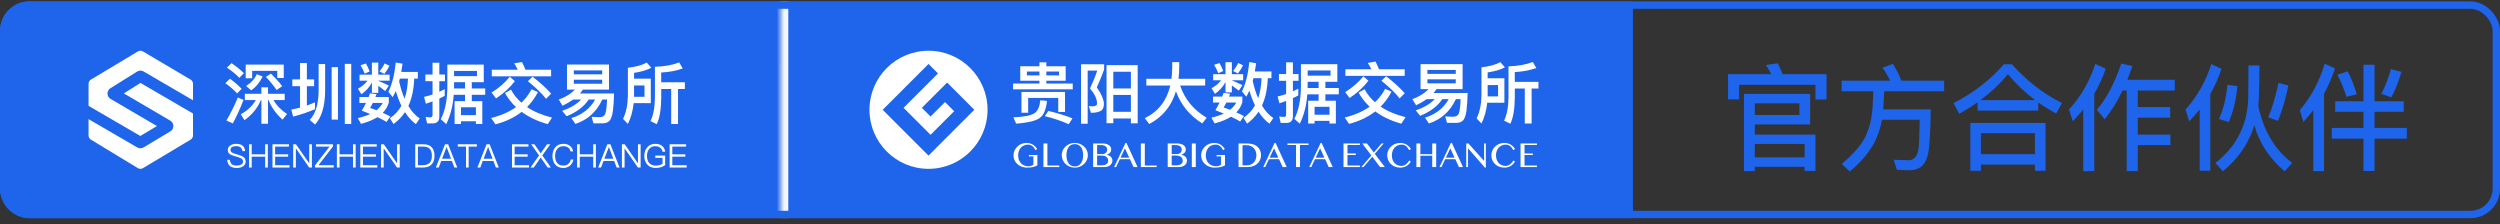
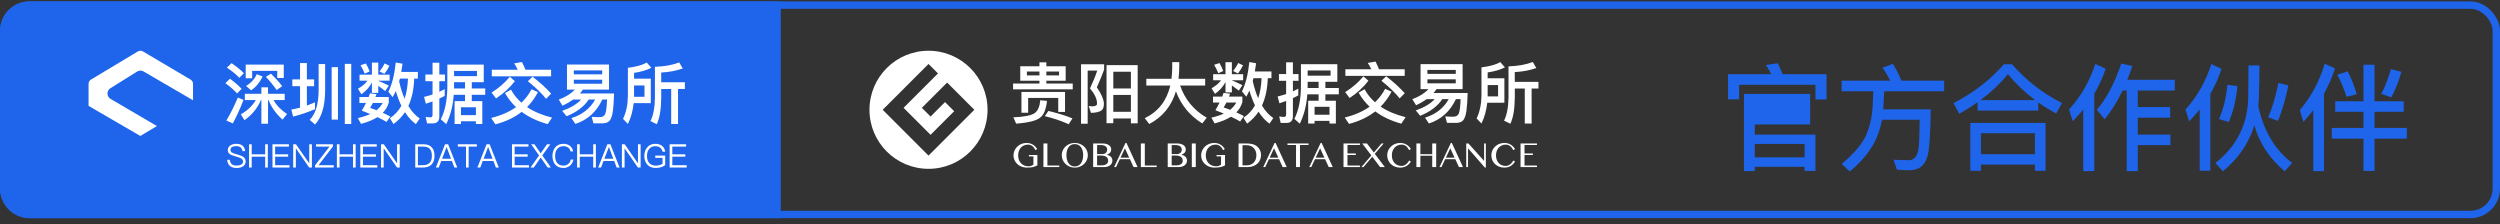
<svg xmlns="http://www.w3.org/2000/svg" width="346" height="31" viewBox="0 0 346 31" fill="none">
  <rect x="0" y="0" width="346" height="31" fill="#333333" stroke="none" />
  <g id="Frame 1096312995">
    <g id="Frame 1096313567">
      <path d="M0 4.281C0 2.024 1.829 0.195 4.086 0.195H108.055V30.195H4.086C1.829 30.195 0 28.366 0 26.11V4.281Z" fill="#1E65EB" />
      <g id="Frame" clip-path="url(#clip0_312_977)">
        <path id="Vector" d="M19.423 18.819L21.716 17.446L15.303 13.689C15.175 13.614 15.068 13.507 14.993 13.378C14.918 13.25 14.878 13.104 14.876 12.955C14.874 12.806 14.91 12.66 14.981 12.529C15.053 12.399 15.156 12.289 15.283 12.21L18.975 9.904C19.109 9.819 19.264 9.773 19.422 9.771C19.581 9.769 19.737 9.811 19.873 9.892L26.714 13.878V11.607C26.714 11.487 26.683 11.369 26.624 11.265C26.564 11.162 26.479 11.075 26.376 11.014L19.785 7.12C19.678 7.057 19.556 7.023 19.432 7.023C19.308 7.023 19.187 7.057 19.08 7.12L12.591 11.012C12.489 11.073 12.405 11.16 12.346 11.263C12.287 11.367 12.257 11.484 12.257 11.603V14.652L19.423 18.819Z" fill="white" />
-         <path id="Vector_2" d="M19.445 11.48L17.132 12.925L23.568 16.697C23.693 16.77 23.797 16.873 23.872 16.996C23.946 17.12 23.988 17.26 23.995 17.404C24.001 17.548 23.971 17.692 23.908 17.821C23.845 17.951 23.75 18.062 23.632 18.146L23.579 18.18L19.888 20.391C19.755 20.474 19.601 20.52 19.443 20.523C19.285 20.526 19.13 20.485 18.993 20.406L12.257 16.487V18.742C12.257 18.86 12.287 18.977 12.345 19.08C12.403 19.183 12.487 19.269 12.588 19.33L19.077 23.268C19.184 23.333 19.307 23.367 19.432 23.367C19.558 23.367 19.68 23.333 19.788 23.268L26.378 19.328C26.48 19.267 26.565 19.18 26.623 19.076C26.682 18.973 26.713 18.856 26.713 18.737V15.714L19.445 11.48Z" fill="white" />
      </g>
      <g id="Frame 1096313873">
        <path id="æ·±å³æ°æ®äº¤ææ" d="M35.541 10.267C35.229 10.947 34.732 11.489 34.061 11.903L34.76 12.501C35.413 12.059 35.946 11.416 36.35 10.588L35.541 10.267ZM37.508 10.193L36.8 10.634C37.426 11.306 37.922 11.912 38.281 12.464L39.053 11.931C38.694 11.434 38.179 10.855 37.508 10.193ZM32.048 8.741L31.405 9.357C32.149 9.862 32.719 10.331 33.123 10.772L33.758 10.129C33.289 9.669 32.719 9.2 32.048 8.741ZM31.827 10.892L31.193 11.517C31.892 12.023 32.425 12.491 32.811 12.933L33.445 12.298C33.004 11.829 32.471 11.361 31.827 10.892ZM32.912 13.502C32.471 14.587 31.938 15.644 31.331 16.683L32.223 17.078C32.765 16.067 33.261 14.982 33.703 13.824L32.912 13.502ZM35.403 13.852C34.944 14.642 34.254 15.295 33.335 15.819L33.831 16.637C34.87 15.902 35.633 14.973 36.111 13.852H36.175V17.124H37.095V13.852H37.168C37.554 14.845 38.198 15.745 39.108 16.554L39.724 15.782C38.878 15.212 38.253 14.569 37.867 13.852H39.402V12.979H37.095V12.087H36.175V12.979H33.886V13.852H35.403ZM39.273 8.943H34.006V10.828H34.898V9.807H38.372V10.791H39.273V8.943ZM40.459 10.993V11.931H41.526V14.9C41.13 15.001 40.726 15.093 40.321 15.166L40.56 16.141C41.636 15.865 42.647 15.516 43.594 15.111V14.155C43.226 14.321 42.849 14.468 42.472 14.606V11.931H43.474V10.993H42.472V8.732H41.526V10.993H40.459ZM45.901 9.292V16.554H46.774V9.292H45.901ZM47.721 8.842V17.161H48.613V8.842H47.721ZM44.099 8.869V12.556C44.081 14.412 43.676 15.755 42.868 16.591L43.603 17.235C44.513 16.251 44.982 14.688 45 12.556V8.869H44.099ZM55.342 10.883H56.463C56.426 11.921 56.27 12.85 55.994 13.659C55.691 12.969 55.443 12.17 55.241 11.259C55.277 11.131 55.305 11.011 55.342 10.883ZM55.553 14.642C55.158 15.35 54.625 15.92 53.963 16.361L54.459 17.17C55.084 16.72 55.617 16.168 56.05 15.525C56.482 16.205 56.987 16.757 57.557 17.18L58.09 16.398C57.484 15.985 56.96 15.405 56.518 14.67C57.006 13.622 57.272 12.363 57.327 10.883H57.833V9.954H55.535C55.599 9.596 55.654 9.219 55.709 8.814L54.772 8.649C54.597 10.34 54.257 11.692 53.751 12.703L54.349 13.447C54.496 13.19 54.643 12.905 54.781 12.602C55.002 13.355 55.259 14.036 55.553 14.642ZM51.205 12.914C51.15 13.08 51.086 13.245 51.021 13.429H49.743V14.247H50.654C50.488 14.587 50.295 14.946 50.075 15.313C50.479 15.47 50.874 15.626 51.242 15.782C50.755 16.003 50.185 16.196 49.523 16.343L49.964 17.143C50.874 16.904 51.628 16.6 52.235 16.214C52.731 16.444 53.154 16.665 53.503 16.876L54.018 16.122C53.678 15.938 53.329 15.773 52.97 15.617C53.375 15.212 53.65 14.734 53.807 14.201V13.429H51.959C52.005 13.3 52.051 13.162 52.106 13.024L51.205 12.914ZM52.106 15.258C51.812 15.139 51.518 15.028 51.224 14.937C51.352 14.716 51.481 14.486 51.6 14.247H52.961C52.768 14.624 52.483 14.964 52.106 15.258ZM50.644 8.787L49.9 9.026C50.102 9.366 50.295 9.752 50.479 10.193L51.159 9.89C51.012 9.495 50.837 9.127 50.644 8.787ZM53.227 8.778C53.062 9.145 52.823 9.513 52.529 9.89L53.2 10.23C53.485 9.862 53.715 9.485 53.898 9.099L53.227 8.778ZM49.762 10.331V11.168H50.856C50.58 11.572 50.139 11.94 49.541 12.28L50.019 13.052C50.681 12.574 51.159 12.032 51.472 11.407V12.85H52.354V11.885C52.612 12.059 52.933 12.298 53.319 12.602L53.816 11.848C53.319 11.6 52.832 11.379 52.354 11.186V11.168H53.917V10.331H52.354V8.667H51.472V10.331H49.762ZM59.892 17.078C60.499 17.078 60.802 16.757 60.802 16.131V13.64C61.041 13.521 61.289 13.401 61.547 13.273V12.335C61.308 12.464 61.059 12.583 60.802 12.703V11.241H61.583V10.313H60.802V8.686H59.864V10.313H58.872V11.241H59.864V13.08C59.478 13.208 59.083 13.319 58.688 13.411L58.936 14.357C59.248 14.256 59.552 14.146 59.864 14.036V15.893C59.864 16.122 59.763 16.242 59.57 16.242C59.359 16.242 59.138 16.214 58.908 16.177L59.111 17.078H59.892ZM62.797 13.116H64.36V13.999H62.916V17.161H63.799V16.784H65.867V17.161H66.75V13.999H65.297V13.116H67.154V12.243H65.297V11.379H66.952V8.943H61.914V11.995C61.905 13.833 61.602 15.341 61.004 16.508L61.758 17.18C62.337 16.003 62.687 14.652 62.797 13.116ZM64.36 11.379V12.243H62.834C62.834 12.16 62.843 12.078 62.843 11.995V11.379H64.36ZM63.799 15.938V14.845H65.867V15.938H63.799ZM66.014 9.816V10.533H62.843V9.816H66.014ZM68.064 9.651V10.561H76.273V9.651H72.725C72.568 9.265 72.403 8.906 72.237 8.585L71.162 8.768C71.346 9.044 71.511 9.338 71.658 9.651H68.064ZM73.708 10.616L73.056 11.241C74.14 12.114 74.986 12.923 75.574 13.677L76.282 12.96C75.584 12.179 74.719 11.397 73.708 10.616ZM73.57 12.353C73.203 13.052 72.734 13.668 72.164 14.21C71.567 13.686 71.088 13.089 70.721 12.409L69.893 12.877C70.298 13.604 70.813 14.256 71.419 14.826C70.482 15.488 69.333 15.994 67.972 16.325L68.57 17.207C69.985 16.839 71.19 16.269 72.201 15.479C73.184 16.214 74.388 16.784 75.804 17.18L76.402 16.279C75.041 15.938 73.883 15.451 72.945 14.817C73.534 14.229 74.039 13.539 74.453 12.749L73.57 12.353ZM70.555 10.625C69.875 11.462 69.029 12.188 68.037 12.813L68.652 13.622C69.682 12.942 70.555 12.151 71.254 11.232L70.555 10.625ZM79.555 12.399C79.058 12.951 78.314 13.42 77.33 13.787L77.854 14.633C78.397 14.376 78.884 14.091 79.325 13.778H80.428C79.858 14.403 78.985 14.927 77.808 15.341L78.415 16.086C79.812 15.525 80.832 14.753 81.476 13.778H82.368C81.669 15.028 80.575 15.883 79.086 16.343L79.628 17.152C81.32 16.6 82.57 15.47 83.36 13.778H84.013C83.976 14.789 83.894 15.451 83.765 15.764C83.636 16.058 83.379 16.214 82.984 16.214C82.634 16.214 82.266 16.196 81.89 16.168L82.129 17.069H83.443C83.884 17.051 84.197 16.922 84.39 16.683C84.583 16.435 84.73 16.003 84.822 15.387C84.905 14.762 84.96 13.944 84.987 12.933H80.263C80.41 12.767 80.547 12.583 80.676 12.399H84.289V8.934H78.47V12.399H79.555ZM83.342 11.591H79.417V11.039H83.342V11.591ZM79.417 10.285V9.743H83.342V10.285H79.417ZM90.071 14.275V10.892H87.754V10.083C88.692 9.954 89.492 9.715 90.144 9.384L89.51 8.658C88.922 8.998 88.058 9.237 86.9 9.384V13.3C86.881 14.514 86.651 15.571 86.228 16.453L86.9 17.152C87.313 16.325 87.58 15.369 87.699 14.275H90.071ZM87.754 11.829H89.198V13.401H87.754V11.829ZM91.514 12.317H92.893V17.161H93.84V12.317H94.787V11.388H91.514L91.505 10.037C92.608 9.982 93.601 9.789 94.493 9.476L94.005 8.64C93.086 8.998 91.965 9.2 90.641 9.246V13.539C90.622 14.918 90.411 15.985 90.025 16.757L90.898 17.189C91.293 16.37 91.496 15.157 91.514 13.539V12.317Z" fill="white" />
        <path id="SHENZHEN DATA EXCHANGE" d="M32.703 19.905C32.37 19.905 32.095 19.977 31.883 20.121C31.645 20.274 31.527 20.495 31.527 20.774C31.527 21.044 31.649 21.252 31.897 21.396C32 21.45 32.248 21.54 32.636 21.657C32.996 21.76 33.225 21.837 33.316 21.891C33.527 22.004 33.635 22.161 33.635 22.364C33.635 22.535 33.554 22.67 33.392 22.769C33.23 22.868 33.014 22.918 32.753 22.918C32.464 22.918 32.248 22.855 32.099 22.738C31.937 22.607 31.838 22.4 31.807 22.121H31.442C31.469 22.517 31.609 22.81 31.861 23.003C32.077 23.166 32.374 23.247 32.753 23.247C33.135 23.247 33.437 23.166 33.662 23.008C33.888 22.846 34 22.621 34 22.341C34 22.049 33.865 21.823 33.599 21.661C33.464 21.58 33.185 21.477 32.762 21.351C32.451 21.261 32.253 21.193 32.172 21.148C31.987 21.049 31.897 20.918 31.897 20.756C31.897 20.571 31.973 20.436 32.127 20.346C32.262 20.265 32.446 20.229 32.685 20.229C32.946 20.229 33.149 20.283 33.293 20.4C33.433 20.513 33.523 20.684 33.563 20.918H33.928C33.897 20.58 33.775 20.324 33.559 20.152C33.352 19.986 33.063 19.905 32.703 19.905ZM34.468 19.968V23.184H34.837V21.684H36.697V23.184H37.066V19.968H36.697V21.364H34.837V19.968H34.468ZM37.709 19.968V23.184H40.065V22.864H38.079V21.684H39.88V21.364H38.079V20.288H39.988V19.968H37.709ZM40.577 19.968V23.184H40.946V20.54H40.96L42.788 23.184H43.167V19.968H42.797V22.585H42.784L40.964 19.968H40.577ZM43.737 19.968V20.288H45.607L43.602 22.882V23.184H46.188V22.864H44.08L46.08 20.274V19.968H43.737ZM46.624 19.968V23.184H46.994V21.684H48.854V23.184H49.223V19.968H48.854V21.364H46.994V19.968H46.624ZM49.866 19.968V23.184H52.221V22.864H50.235V21.684H52.037V21.364H50.235V20.288H52.145V19.968H49.866ZM52.734 19.968V23.184H53.103V20.54H53.117L54.945 23.184H55.323V19.968H54.954V22.585H54.941L53.121 19.968H52.734ZM57.471 19.968V23.184H58.587C59.092 23.184 59.479 23.035 59.749 22.742C60.006 22.463 60.137 22.071 60.137 21.576C60.137 21.071 60.015 20.68 59.776 20.409C59.515 20.112 59.133 19.968 58.623 19.968H57.471ZM57.84 20.288H58.565C58.988 20.288 59.295 20.396 59.493 20.616C59.677 20.824 59.772 21.143 59.772 21.576C59.772 21.995 59.668 22.314 59.47 22.53C59.259 22.751 58.943 22.864 58.525 22.864H57.84V20.288ZM61.592 19.968L60.326 23.184H60.723L61.065 22.283H62.542L62.884 23.184H63.285L62.02 19.968H61.592ZM61.182 21.972L61.799 20.364H61.817L62.425 21.972H61.182ZM63.363 19.968V20.288H64.498V23.184H64.863V20.288H65.998V19.968H63.363ZM67.34 19.968L66.075 23.184H66.471L66.813 22.283H68.291L68.633 23.184H69.034L67.768 19.968H67.34ZM66.93 21.972L67.547 20.364H67.566L68.174 21.972H66.93ZM70.859 19.968V23.184H73.214V22.864H71.228V21.684H73.03V21.364H71.228V20.288H73.138V19.968H70.859ZM73.51 19.968L74.609 21.513L73.425 23.184H73.88L74.834 21.805L75.794 23.184H76.249L75.055 21.513L76.163 19.968H75.708L74.834 21.22L73.965 19.968H73.51ZM77.981 19.905C77.486 19.905 77.099 20.072 76.828 20.414C76.581 20.72 76.459 21.112 76.459 21.589C76.459 22.067 76.576 22.454 76.819 22.751C77.085 23.08 77.468 23.247 77.968 23.247C78.31 23.247 78.607 23.148 78.855 22.954C79.121 22.747 79.287 22.454 79.359 22.08H79.004C78.941 22.359 78.81 22.571 78.621 22.715C78.441 22.85 78.225 22.918 77.968 22.918C77.59 22.918 77.306 22.792 77.108 22.544C76.918 22.31 76.828 21.99 76.828 21.589C76.828 21.188 76.923 20.869 77.112 20.625C77.315 20.364 77.603 20.234 77.977 20.234C78.229 20.234 78.441 20.292 78.616 20.414C78.796 20.54 78.914 20.72 78.959 20.954H79.314C79.269 20.634 79.125 20.378 78.882 20.189C78.639 19.999 78.337 19.905 77.981 19.905ZM79.871 19.968V23.184H80.24V21.684H82.1V23.184H82.469V19.968H82.1V21.364H80.24V19.968H79.871ZM84.054 19.968L82.788 23.184H83.184L83.527 22.283H85.004L85.346 23.184H85.747L84.481 19.968H84.054ZM83.644 21.972L84.261 20.364H84.279L84.887 21.972H83.644ZM86.072 19.968V23.184H86.442V20.54H86.455L88.284 23.184H88.662V19.968H88.293V22.585H88.279L86.46 19.968H86.072ZM90.683 19.905C90.21 19.905 89.836 20.072 89.562 20.409C89.3 20.72 89.174 21.112 89.174 21.589C89.174 22.067 89.305 22.459 89.566 22.76C89.845 23.084 90.242 23.247 90.751 23.247C91.016 23.247 91.264 23.211 91.498 23.139C91.719 23.067 91.908 22.972 92.061 22.846V21.531H90.688V21.851H91.696V22.67C91.584 22.742 91.449 22.805 91.291 22.85C91.129 22.895 90.962 22.922 90.787 22.922C90.368 22.922 90.053 22.796 89.841 22.549C89.643 22.314 89.544 21.995 89.544 21.589C89.544 21.175 89.643 20.846 89.85 20.603C90.057 20.355 90.332 20.234 90.683 20.234C90.967 20.234 91.197 20.301 91.372 20.441C91.539 20.571 91.647 20.756 91.696 20.999H92.066C92.007 20.648 91.868 20.382 91.642 20.198C91.404 19.999 91.084 19.905 90.683 19.905ZM92.678 19.968V23.184H95.034V22.864H93.048V21.684H94.849V21.364H93.048V20.288H94.957V19.968H92.678Z" fill="white" />
      </g>
    </g>
-     <line id="Line 54" x1="108.589" y1="8.875" x2="108.589" y2="22.153" stroke="white" stroke-width="1.021" />
    <g id="Frame 1096313569">
      <mask id="path-8-inside-1_312_977" fill="white">
-         <path d="M108.078 0.195H225.998V30.195H108.078V0.195Z" />
-       </mask>
-       <path d="M108.078 0.195H225.998V30.195H108.078V0.195Z" fill="#1E65EB" />
+         </mask>
      <g id="Group 277">
        <g id="Frame 1096313875">
          <g id="Frame_2" clip-path="url(#clip1_312_977)">
            <path id="Vector_3" d="M128.506 7.023C123.993 7.023 120.335 10.682 120.335 15.194C120.335 19.707 123.993 23.366 128.506 23.366C133.019 23.366 136.677 19.707 136.677 15.194C136.677 10.682 133.019 7.023 128.506 7.023ZM128.506 21.537L122.164 15.194L128.506 8.852L129.816 10.163L125.056 14.923L128.79 18.658L132.055 15.392L130.791 14.129L128.79 16.13L127.584 14.923L131.08 11.428L134.848 15.194L128.506 21.537Z" fill="white" />
          </g>
          <g id="Frame 1096313874">
            <path id="è´µé³å¤§æ°æ®äº¤ææ" d="M140.21 11.557V12.366H148.465V11.557H144.815V11.171H147.49V9.167H144.815V8.625H143.859V9.167H141.203V11.171H143.859V11.557H140.21ZM146.571 10.436H144.815V9.903H146.571V10.436ZM143.859 10.436H142.122V9.903H143.859V10.436ZM147.399 12.725H141.368V15.602H142.297V13.552H146.461V15.492H147.399V12.725ZM143.97 13.874C143.905 14.71 143.657 15.299 143.234 15.63C142.756 15.979 141.754 16.181 140.247 16.236L140.633 17.11C142.453 16.972 143.584 16.669 144.043 16.2C144.485 15.841 144.779 15.097 144.907 13.966L143.97 13.874ZM145.091 15.354L144.604 16.08C145.744 16.347 146.847 16.715 147.913 17.192L148.428 16.384C147.426 15.979 146.314 15.639 145.091 15.354ZM149.614 8.892V17.128H150.533V9.774H151.857C151.618 10.509 151.278 11.328 150.855 12.238C151.498 13.001 151.829 13.69 151.829 14.306C151.829 14.453 151.783 14.554 151.71 14.609C151.618 14.665 151.443 14.701 151.186 14.72C151.057 14.72 150.892 14.701 150.68 14.665L150.993 15.621C151.701 15.611 152.206 15.483 152.5 15.244C152.684 15.06 152.785 14.747 152.785 14.306C152.73 13.681 152.399 12.946 151.802 12.091C152.188 11.227 152.528 10.408 152.813 9.627V8.892H149.614ZM157.455 9.011H153.144V17.055H154.081V16.393H156.517V17.073H157.455V9.011ZM154.081 15.473V13.139H156.517V15.473H154.081ZM154.081 12.247V9.93H156.517V12.247H154.081ZM158.65 10.905V11.842H161.969C161.472 13.947 160.296 15.455 158.439 16.356L159.055 17.165C160.893 16.2 162.125 14.692 162.75 12.642C163.449 14.536 164.671 16.016 166.399 17.082L167.006 16.292C165.214 15.244 163.991 13.764 163.329 11.842H166.795V10.905H163.108C163.173 10.372 163.21 9.802 163.21 9.204V8.598H162.235V9.425C162.226 9.94 162.189 10.427 162.134 10.905H158.65ZM173.478 10.822H174.599C174.562 11.861 174.406 12.789 174.13 13.598C173.827 12.909 173.579 12.109 173.376 11.199C173.413 11.07 173.441 10.951 173.478 10.822ZM173.689 14.582C173.294 15.29 172.761 15.86 172.099 16.301L172.595 17.11C173.22 16.659 173.753 16.108 174.185 15.464C174.617 16.145 175.123 16.696 175.693 17.119L176.226 16.338C175.619 15.924 175.095 15.345 174.654 14.609C175.141 13.561 175.408 12.302 175.463 10.822H175.969V9.894H173.671C173.735 9.535 173.79 9.158 173.845 8.754L172.908 8.588C172.733 10.28 172.393 11.631 171.887 12.642L172.485 13.387C172.632 13.129 172.779 12.844 172.917 12.541C173.137 13.295 173.395 13.975 173.689 14.582ZM169.341 12.854C169.286 13.019 169.221 13.185 169.157 13.368H167.879V14.187H168.789C168.624 14.527 168.431 14.885 168.21 15.253C168.615 15.409 169.01 15.565 169.378 15.722C168.891 15.942 168.321 16.135 167.659 16.282L168.1 17.082C169.01 16.843 169.764 16.54 170.371 16.154C170.867 16.384 171.29 16.604 171.639 16.816L172.154 16.062C171.814 15.878 171.464 15.713 171.106 15.556C171.51 15.152 171.786 14.674 171.942 14.141V13.368H170.095C170.141 13.24 170.187 13.102 170.242 12.964L169.341 12.854ZM170.242 15.198C169.948 15.078 169.654 14.968 169.359 14.876C169.488 14.655 169.617 14.425 169.736 14.187H171.097C170.904 14.563 170.619 14.903 170.242 15.198ZM168.78 8.726L168.036 8.965C168.238 9.305 168.431 9.691 168.615 10.133L169.295 9.829C169.148 9.434 168.973 9.066 168.78 8.726ZM171.363 8.717C171.198 9.085 170.959 9.452 170.665 9.829L171.336 10.169C171.621 9.802 171.851 9.425 172.034 9.039L171.363 8.717ZM167.898 10.271V11.107H168.992C168.716 11.511 168.275 11.879 167.677 12.219L168.155 12.992C168.817 12.514 169.295 11.971 169.608 11.346V12.789H170.49V11.824C170.747 11.999 171.069 12.238 171.455 12.541L171.952 11.787C171.455 11.539 170.968 11.319 170.49 11.125V11.107H172.053V10.271H170.49V8.607H169.608V10.271H167.898ZM178.028 17.018C178.635 17.018 178.938 16.696 178.938 16.071V13.58C179.177 13.46 179.425 13.341 179.682 13.212V12.274C179.443 12.403 179.195 12.523 178.938 12.642V11.181H179.719V10.252H178.938V8.625H178V10.252H177.007V11.181H178V13.019C177.614 13.148 177.219 13.258 176.824 13.35L177.072 14.297C177.384 14.196 177.688 14.085 178 13.975V15.832C178 16.062 177.899 16.181 177.706 16.181C177.495 16.181 177.274 16.154 177.044 16.117L177.246 17.018H178.028ZM180.933 13.056H182.495V13.938H181.052V17.101H181.935V16.724H184.003V17.101H184.885V13.938H183.433V13.056H185.29V12.183H183.433V11.319H185.088V8.882H180.05V11.934C180.041 13.773 179.738 15.28 179.14 16.448L179.894 17.119C180.473 15.942 180.822 14.591 180.933 13.056ZM182.495 11.319V12.183H180.969C180.969 12.1 180.979 12.017 180.979 11.934V11.319H182.495ZM181.935 15.878V14.784H184.003V15.878H181.935ZM184.15 9.756V10.473H180.979V9.756H184.15ZM186.2 9.59V10.5H194.409V9.59H190.861C190.704 9.204 190.539 8.846 190.373 8.524L189.298 8.708C189.482 8.984 189.647 9.278 189.794 9.59H186.2ZM191.844 10.556L191.191 11.181C192.276 12.054 193.122 12.863 193.71 13.617L194.418 12.9C193.719 12.118 192.855 11.337 191.844 10.556ZM191.706 12.293C191.339 12.992 190.87 13.607 190.3 14.15C189.702 13.626 189.224 13.028 188.857 12.348L188.029 12.817C188.434 13.543 188.949 14.196 189.555 14.766C188.618 15.428 187.469 15.933 186.108 16.264L186.706 17.146C188.121 16.779 189.325 16.209 190.337 15.418C191.32 16.154 192.524 16.724 193.94 17.119L194.538 16.218C193.177 15.878 192.019 15.391 191.081 14.757C191.669 14.168 192.175 13.479 192.589 12.688L191.706 12.293ZM188.691 10.565C188.011 11.401 187.165 12.127 186.172 12.752L186.788 13.561C187.818 12.881 188.691 12.091 189.39 11.171L188.691 10.565ZM197.691 12.339C197.194 12.89 196.45 13.359 195.466 13.727L195.99 14.573C196.532 14.315 197.019 14.03 197.461 13.718H198.564C197.994 14.343 197.121 14.867 195.944 15.28L196.551 16.025C197.948 15.464 198.968 14.692 199.612 13.718H200.503C199.805 14.968 198.711 15.823 197.222 16.282L197.764 17.091C199.455 16.54 200.706 15.409 201.496 13.718H202.149C202.112 14.729 202.029 15.391 201.901 15.703C201.772 15.998 201.515 16.154 201.119 16.154C200.77 16.154 200.402 16.135 200.025 16.108L200.264 17.009H201.579C202.02 16.99 202.333 16.861 202.526 16.622C202.719 16.374 202.866 15.942 202.958 15.326C203.041 14.701 203.096 13.883 203.123 12.872H198.398C198.545 12.707 198.683 12.523 198.812 12.339H202.425V8.873H196.606V12.339H197.691ZM201.478 11.53H197.553V10.978H201.478V11.53ZM197.553 10.225V9.682H201.478V10.225H197.553ZM208.207 14.214V10.831H205.89V10.022C206.828 9.894 207.628 9.655 208.28 9.324L207.646 8.598C207.058 8.938 206.194 9.177 205.035 9.324V13.24C205.017 14.453 204.787 15.51 204.364 16.393L205.035 17.091C205.449 16.264 205.716 15.308 205.835 14.214H208.207ZM205.89 11.769H207.333V13.341H205.89V11.769ZM209.65 12.256H211.029V17.101H211.976V12.256H212.922V11.328H209.65L209.641 9.976C210.744 9.921 211.737 9.728 212.628 9.416L212.141 8.579C211.222 8.938 210.1 9.14 208.777 9.186V13.479C208.758 14.858 208.547 15.924 208.161 16.696L209.034 17.128C209.429 16.31 209.632 15.097 209.65 13.479V12.256Z" fill="white" />
            <path id="GLOBAL BIG DATA EXCHANCE" d="M142.272 20.017C142.075 20.017 141.893 20.052 141.725 20.123C141.56 20.192 141.416 20.292 141.294 20.424C141.175 20.553 141.081 20.711 141.014 20.896C140.946 21.08 140.913 21.286 140.913 21.515C140.913 21.744 140.949 21.952 141.021 22.138C141.095 22.322 141.195 22.479 141.321 22.608C141.45 22.738 141.6 22.838 141.772 22.909C141.945 22.978 142.129 23.012 142.326 23.012C142.469 23.012 142.598 22.993 142.713 22.956C142.828 22.916 142.932 22.86 143.023 22.788V21.643H142.405V21.448H143.573V22.884C143.478 22.935 143.381 22.98 143.285 23.02C143.188 23.059 143.083 23.092 142.969 23.118C142.858 23.144 142.734 23.164 142.6 23.177C142.465 23.192 142.312 23.199 142.142 23.199C141.961 23.199 141.789 23.179 141.627 23.138C141.464 23.098 141.313 23.042 141.174 22.968C141.036 22.894 140.911 22.806 140.799 22.704C140.688 22.601 140.592 22.487 140.514 22.362C140.436 22.237 140.376 22.103 140.334 21.96C140.291 21.816 140.27 21.667 140.27 21.515C140.27 21.362 140.289 21.213 140.329 21.069C140.37 20.923 140.428 20.786 140.504 20.657C140.579 20.528 140.671 20.41 140.78 20.303C140.888 20.196 141.01 20.104 141.147 20.027C141.283 19.95 141.431 19.89 141.592 19.847C141.753 19.804 141.924 19.783 142.105 19.783C142.277 19.783 142.436 19.807 142.583 19.855C142.73 19.901 142.864 19.962 142.984 20.039C143.106 20.116 143.213 20.206 143.307 20.308C143.4 20.408 143.481 20.513 143.548 20.623L143.312 20.781C143.174 20.516 143.02 20.323 142.851 20.202C142.684 20.079 142.491 20.017 142.272 20.017ZM144.411 19.857H144.961V22.911H146.606V23.123H144.411V19.857ZM148.751 23.199C148.498 23.199 148.262 23.154 148.042 23.064C147.823 22.974 147.633 22.851 147.47 22.695C147.309 22.537 147.182 22.354 147.088 22.145C146.996 21.935 146.95 21.711 146.95 21.473C146.95 21.317 146.971 21.166 147.012 21.022C147.055 20.878 147.115 20.743 147.192 20.618C147.269 20.493 147.362 20.38 147.47 20.278C147.58 20.175 147.702 20.087 147.835 20.015C147.968 19.941 148.111 19.884 148.266 19.845C148.422 19.804 148.583 19.783 148.751 19.783C148.92 19.783 149.082 19.804 149.236 19.845C149.391 19.884 149.534 19.941 149.667 20.015C149.802 20.087 149.923 20.175 150.032 20.278C150.14 20.38 150.233 20.493 150.31 20.618C150.389 20.743 150.449 20.878 150.49 21.022C150.533 21.166 150.554 21.317 150.554 21.473C150.554 21.632 150.533 21.785 150.49 21.931C150.449 22.077 150.389 22.214 150.31 22.342C150.233 22.47 150.14 22.587 150.032 22.692C149.923 22.797 149.802 22.887 149.667 22.963C149.534 23.038 149.391 23.097 149.236 23.138C149.082 23.179 148.92 23.199 148.751 23.199ZM148.751 23.037C148.938 23.037 149.103 22.998 149.246 22.921C149.391 22.842 149.512 22.733 149.611 22.593C149.709 22.454 149.783 22.289 149.832 22.098C149.883 21.908 149.909 21.699 149.909 21.473C149.909 21.248 149.883 21.042 149.832 20.855C149.783 20.667 149.709 20.506 149.611 20.372C149.512 20.235 149.391 20.13 149.246 20.056C149.103 19.981 148.938 19.943 148.751 19.943C148.56 19.943 148.393 19.981 148.248 20.056C148.106 20.13 147.985 20.235 147.886 20.372C147.79 20.506 147.716 20.667 147.667 20.855C147.618 21.042 147.593 21.248 147.593 21.473C147.593 21.699 147.618 21.908 147.667 22.098C147.716 22.289 147.79 22.454 147.886 22.593C147.985 22.733 148.106 22.842 148.248 22.921C148.393 22.998 148.56 23.037 148.751 23.037ZM151.291 19.857H152.607C152.781 19.857 152.94 19.877 153.084 19.916C153.231 19.954 153.355 20.008 153.459 20.079C153.564 20.149 153.645 20.234 153.703 20.332C153.76 20.431 153.789 20.539 153.789 20.657C153.789 20.748 153.78 20.828 153.762 20.899C153.744 20.97 153.712 21.035 153.666 21.096C153.62 21.155 153.558 21.212 153.481 21.266C153.405 21.318 153.309 21.373 153.193 21.428V21.438C153.309 21.456 153.414 21.488 153.508 21.532C153.602 21.576 153.681 21.633 153.747 21.702C153.814 21.769 153.866 21.849 153.902 21.941C153.938 22.031 153.956 22.13 153.956 22.239C153.956 22.362 153.929 22.478 153.875 22.586C153.822 22.693 153.746 22.786 153.646 22.867C153.547 22.946 153.428 23.008 153.286 23.054C153.147 23.1 152.99 23.123 152.816 23.123H151.291V19.857ZM151.84 21.327H152.54C152.65 21.327 152.748 21.312 152.833 21.281C152.919 21.249 152.991 21.207 153.05 21.153C153.109 21.097 153.153 21.031 153.183 20.956C153.214 20.878 153.23 20.795 153.23 20.707C153.23 20.611 153.212 20.525 153.176 20.448C153.139 20.369 153.083 20.302 153.006 20.246C152.93 20.19 152.833 20.148 152.715 20.118C152.598 20.088 152.458 20.074 152.294 20.074H151.84V21.327ZM151.84 22.884H152.434C152.593 22.884 152.731 22.869 152.848 22.84C152.966 22.809 153.063 22.766 153.139 22.712C153.216 22.656 153.272 22.589 153.309 22.512C153.346 22.435 153.365 22.351 153.365 22.259C153.365 22.155 153.349 22.059 153.316 21.97C153.283 21.882 153.229 21.805 153.153 21.741C153.079 21.676 152.982 21.624 152.86 21.586C152.74 21.548 152.593 21.529 152.417 21.529H151.84V22.884ZM155.903 19.783L157.44 23.123H156.881L156.384 22.034H154.982L154.467 23.123H154.192L155.766 19.783H155.903ZM155.078 21.823H156.283L155.689 20.529L155.078 21.823ZM157.894 19.857H158.443V22.911H160.089V23.123H157.894V19.857ZM161.613 19.857H162.929C163.103 19.857 163.262 19.877 163.406 19.916C163.553 19.954 163.677 20.008 163.781 20.079C163.886 20.149 163.967 20.234 164.025 20.332C164.082 20.431 164.111 20.539 164.111 20.657C164.111 20.748 164.102 20.828 164.084 20.899C164.066 20.97 164.034 21.035 163.988 21.096C163.942 21.155 163.88 21.212 163.803 21.266C163.727 21.318 163.631 21.373 163.515 21.428V21.438C163.631 21.456 163.736 21.488 163.83 21.532C163.924 21.576 164.003 21.633 164.069 21.702C164.136 21.769 164.188 21.849 164.224 21.941C164.26 22.031 164.278 22.13 164.278 22.239C164.278 22.362 164.251 22.478 164.197 22.586C164.144 22.693 164.068 22.786 163.968 22.867C163.869 22.946 163.75 23.008 163.608 23.054C163.469 23.1 163.312 23.123 163.138 23.123H161.613V19.857ZM162.162 21.327H162.862C162.972 21.327 163.07 21.312 163.155 21.281C163.241 21.249 163.313 21.207 163.372 21.153C163.431 21.097 163.475 21.031 163.505 20.956C163.536 20.878 163.552 20.795 163.552 20.707C163.552 20.611 163.534 20.525 163.497 20.448C163.461 20.369 163.405 20.302 163.328 20.246C163.252 20.19 163.155 20.148 163.037 20.118C162.92 20.088 162.78 20.074 162.616 20.074H162.162V21.327ZM162.162 22.884H162.756C162.915 22.884 163.053 22.869 163.17 22.84C163.288 22.809 163.385 22.766 163.461 22.712C163.538 22.656 163.594 22.589 163.63 22.512C163.668 22.435 163.687 22.351 163.687 22.259C163.687 22.155 163.671 22.059 163.638 21.97C163.605 21.882 163.551 21.805 163.475 21.741C163.401 21.676 163.304 21.624 163.182 21.586C163.062 21.548 162.915 21.529 162.739 21.529H162.162V22.884ZM164.947 19.857H165.496V23.123H164.947V19.857ZM168.242 20.017C168.045 20.017 167.862 20.052 167.695 20.123C167.529 20.192 167.385 20.292 167.264 20.424C167.144 20.553 167.05 20.711 166.983 20.896C166.916 21.08 166.882 21.286 166.882 21.515C166.882 21.744 166.918 21.952 166.99 22.138C167.064 22.322 167.165 22.479 167.291 22.608C167.419 22.738 167.569 22.838 167.742 22.909C167.914 22.978 168.099 23.012 168.296 23.012C168.439 23.012 168.568 22.993 168.683 22.956C168.798 22.916 168.901 22.86 168.993 22.788V21.643H168.375V21.448H169.542V22.884C169.447 22.935 169.351 22.98 169.254 23.02C169.157 23.059 169.052 23.092 168.939 23.118C168.827 23.144 168.704 23.164 168.569 23.177C168.435 23.192 168.282 23.199 168.111 23.199C167.931 23.199 167.759 23.179 167.596 23.138C167.434 23.098 167.283 23.042 167.143 22.968C167.005 22.894 166.88 22.806 166.769 22.704C166.657 22.601 166.562 22.487 166.483 22.362C166.406 22.237 166.346 22.103 166.303 21.96C166.261 21.816 166.239 21.667 166.239 21.515C166.239 21.362 166.259 21.213 166.298 21.069C166.339 20.923 166.398 20.786 166.473 20.657C166.549 20.528 166.641 20.41 166.749 20.303C166.857 20.196 166.98 20.104 167.116 20.027C167.252 19.95 167.401 19.89 167.562 19.847C167.723 19.804 167.894 19.783 168.074 19.783C168.247 19.783 168.406 19.807 168.552 19.855C168.7 19.901 168.834 19.962 168.954 20.039C169.075 20.116 169.183 20.206 169.276 20.308C169.37 20.408 169.45 20.513 169.518 20.623L169.281 20.781C169.143 20.516 168.99 20.323 168.821 20.202C168.653 20.079 168.46 20.017 168.242 20.017ZM171.416 19.857H172.504C172.839 19.857 173.127 19.888 173.369 19.951C173.61 20.013 173.811 20.113 173.972 20.251C174.156 20.409 174.294 20.589 174.386 20.793C174.48 20.997 174.527 21.219 174.527 21.46C174.527 21.69 174.485 21.906 174.401 22.108C174.319 22.31 174.197 22.487 174.036 22.638C173.877 22.787 173.679 22.905 173.443 22.992C173.208 23.079 172.939 23.123 172.635 23.123H171.416V19.857ZM171.965 22.884H172.549C172.733 22.884 172.906 22.854 173.068 22.793C173.231 22.732 173.372 22.642 173.492 22.522C173.614 22.402 173.709 22.255 173.778 22.081C173.848 21.905 173.884 21.703 173.884 21.473C173.884 21.271 173.851 21.086 173.785 20.919C173.719 20.749 173.628 20.604 173.509 20.483C173.391 20.361 173.25 20.267 173.086 20.199C172.923 20.132 172.745 20.098 172.551 20.098H171.965V22.884ZM176.543 19.783L178.08 23.123H177.521L177.023 22.034H175.622L175.107 23.123H174.831L176.405 19.783H176.543ZM175.718 21.823H176.922L176.329 20.529L175.718 21.823ZM181.1 19.857V20.069H179.918V23.123H179.369V20.069H178.186V19.857H181.1ZM182.916 19.783L184.453 23.123H183.894L183.397 22.034H181.995L181.48 23.123H181.205L182.778 19.783H182.916ZM182.091 21.823H183.296L182.702 20.529L182.091 21.823ZM188.213 19.857V20.069H186.491V21.236H187.644V21.448H186.491V22.911H188.213V23.123H185.942V19.857H188.213ZM188.705 23.123H188.417L189.793 21.512L188.537 19.857H189.19L190.138 21.111L191.207 19.857H191.498L190.271 21.291L191.663 23.123H191.005L189.926 21.692L188.705 23.123ZM192.633 21.502C192.633 21.731 192.668 21.936 192.737 22.118C192.806 22.299 192.9 22.452 193.02 22.579C193.141 22.703 193.284 22.8 193.448 22.867C193.613 22.933 193.791 22.965 193.983 22.965C194.098 22.965 194.209 22.943 194.315 22.899C194.422 22.855 194.521 22.797 194.611 22.727C194.703 22.654 194.785 22.574 194.857 22.485C194.93 22.395 194.989 22.304 195.035 22.212L195.266 22.36C195.199 22.47 195.119 22.575 195.027 22.677C194.935 22.777 194.829 22.867 194.707 22.946C194.587 23.023 194.451 23.084 194.298 23.13C194.147 23.176 193.978 23.199 193.791 23.199C193.52 23.199 193.274 23.154 193.052 23.064C192.832 22.974 192.643 22.851 192.485 22.697C192.328 22.543 192.205 22.363 192.118 22.157C192.033 21.951 191.99 21.732 191.99 21.502C191.99 21.35 192.01 21.201 192.049 21.056C192.089 20.91 192.145 20.774 192.219 20.648C192.295 20.52 192.386 20.403 192.493 20.298C192.601 20.191 192.723 20.1 192.857 20.024C192.994 19.947 193.142 19.888 193.303 19.847C193.464 19.804 193.636 19.783 193.818 19.783C193.992 19.783 194.152 19.807 194.298 19.855C194.446 19.901 194.58 19.962 194.7 20.039C194.821 20.116 194.929 20.206 195.022 20.308C195.118 20.408 195.199 20.513 195.266 20.623L195.027 20.781C194.891 20.516 194.738 20.323 194.569 20.202C194.4 20.079 194.205 20.017 193.985 20.017C193.797 20.017 193.62 20.052 193.456 20.12C193.292 20.189 193.148 20.288 193.025 20.416C192.903 20.544 192.807 20.7 192.737 20.884C192.668 21.066 192.633 21.272 192.633 21.502ZM196.579 21.556V23.123H196.03V19.857H196.579V21.345H198.22V19.857H198.769V23.123H198.22V21.556H196.579ZM200.937 19.783L202.474 23.123H201.914L201.417 22.034H200.015L199.501 23.123H199.225L200.799 19.783H200.937ZM200.111 21.823H201.316L200.722 20.529L200.111 21.823ZM202.927 19.857H203.235L205.375 22.246H205.4V19.857H205.641V23.199H205.513L203.196 20.544H203.176V23.123H202.927V19.857ZM207.047 21.502C207.047 21.731 207.081 21.936 207.15 22.118C207.219 22.299 207.314 22.452 207.433 22.579C207.555 22.703 207.698 22.8 207.862 22.867C208.026 22.933 208.204 22.965 208.396 22.965C208.511 22.965 208.622 22.943 208.729 22.899C208.836 22.855 208.934 22.797 209.025 22.727C209.117 22.654 209.199 22.574 209.271 22.485C209.343 22.395 209.402 22.304 209.448 22.212L209.68 22.36C209.612 22.47 209.533 22.575 209.441 22.677C209.349 22.777 209.242 22.867 209.121 22.946C209.001 23.023 208.864 23.084 208.712 23.13C208.561 23.176 208.392 23.199 208.204 23.199C207.933 23.199 207.687 23.154 207.465 23.064C207.245 22.974 207.057 22.851 206.899 22.697C206.741 22.543 206.619 22.363 206.532 22.157C206.447 21.951 206.404 21.732 206.404 21.502C206.404 21.35 206.424 21.201 206.463 21.056C206.502 20.91 206.559 20.774 206.633 20.648C206.708 20.52 206.8 20.403 206.906 20.298C207.015 20.191 207.136 20.1 207.271 20.024C207.407 19.947 207.556 19.888 207.717 19.847C207.878 19.804 208.049 19.783 208.231 19.783C208.406 19.783 208.566 19.807 208.712 19.855C208.86 19.901 208.993 19.962 209.113 20.039C209.235 20.116 209.342 20.206 209.436 20.308C209.531 20.408 209.612 20.513 209.68 20.623L209.441 20.781C209.305 20.516 209.152 20.323 208.983 20.202C208.814 20.079 208.619 20.017 208.399 20.017C208.21 20.017 208.034 20.052 207.869 20.12C207.705 20.189 207.561 20.288 207.438 20.416C207.317 20.544 207.221 20.7 207.15 20.884C207.081 21.066 207.047 21.272 207.047 21.502ZM212.714 19.857V20.069H210.993V21.236H212.145V21.448H210.993V22.911H212.714V23.123H210.443V19.857H212.714Z" fill="white" />
          </g>
        </g>
      </g>
-       <path d="M108.078 0.195H225.998H108.078ZM225.998 30.195H108.078H225.998ZM107.057 30.195V0.195H109.1V30.195H107.057ZM225.998 0.195V30.195V0.195Z" fill="white" mask="url(#path-8-inside-1_312_977)" />
    </g>
    <g id="Frame 1096313568">
-       <path id="å®æ¹åä½ä¼ä¼´" d="M252.791 10.267H246.71C246.486 9.692 246.263 9.197 246.039 8.75L244.395 9.006C244.667 9.389 244.922 9.82 245.145 10.267H239.16V13.746H240.692V11.735H251.258V13.762H252.791V10.267ZM250.524 12.996H241.363V23.674H242.863V23.083H249.758V23.658H251.258V18.63H242.863V17.226H250.524V12.996ZM242.863 21.774V19.923H249.758V21.774H242.863ZM242.863 15.917V14.305H249.04V15.917H242.863ZM254.881 11.161V12.629H259.27C259.239 13.108 259.207 13.794 259.175 14.672C259.095 16.172 258.792 17.529 258.249 18.742C257.706 19.955 256.589 21.264 254.897 22.684L255.999 23.737C257.403 22.588 258.504 21.327 259.286 19.955C259.861 18.933 260.244 17.8 260.468 16.571H265.687C265.655 18.774 265.607 20.162 265.511 20.705C265.32 21.663 264.889 22.141 264.218 22.173C263.644 22.173 262.925 22.141 262.08 22.109L262.526 23.482C263.229 23.53 263.851 23.562 264.362 23.562C265.623 23.53 266.421 22.875 266.772 21.599C267.027 20.721 267.171 18.566 267.219 15.135H260.643L260.771 12.629H269.07V11.161H263.149C262.798 10.267 262.399 9.501 261.968 8.846L260.531 9.373C260.946 9.948 261.297 10.538 261.601 11.161H254.881ZM277.338 8.894C275.486 11.033 273.156 12.836 270.363 14.273L271.161 15.741C272.055 15.246 272.901 14.72 273.699 14.145V15.31H282.094V14.177C282.86 14.72 283.69 15.23 284.568 15.709L285.382 14.257C282.764 12.948 280.466 11.161 278.455 8.894H277.338ZM274.098 13.858C275.566 12.773 276.827 11.575 277.896 10.267C278.998 11.607 280.259 12.805 281.663 13.858H274.098ZM283.1 17.018H272.693V23.642H274.162V22.78H281.631V23.642H283.1V17.018ZM274.162 21.343V18.439H281.631V21.343H274.162ZM293.761 12.533H294.336V23.689H295.868V20.082H300.385V18.63H295.868V16.284H300.353V14.816H295.868V12.533H300.991V11.049H294.416C294.655 10.442 294.894 9.804 295.118 9.134L293.586 8.798C292.66 11.512 291.527 13.65 290.202 15.198L291.287 16.507C292.197 15.39 293.027 14.065 293.761 12.533ZM288.319 15.167V23.689H289.851V12.964C290.489 11.879 291.016 10.73 291.431 9.517L289.994 8.846C289.212 11.24 287.999 13.347 286.355 15.151L286.866 16.779C287.377 16.252 287.872 15.709 288.319 15.167ZM304.439 15.151V23.626H305.907V12.996C306.546 11.911 307.056 10.745 307.455 9.533L306.051 8.862C305.285 11.256 304.088 13.363 302.476 15.167L302.986 16.795C303.497 16.252 303.992 15.709 304.439 15.151ZM308.269 11.735C308.11 13.523 307.727 15.103 307.104 16.475L308.461 16.89C309.083 15.454 309.482 13.794 309.658 11.911L308.269 11.735ZM312.706 9.054H311.19C311.19 10.379 311.174 11.783 311.158 13.283C311.126 17.13 309.61 20.226 306.609 22.556L307.647 23.706C309.786 21.95 311.238 19.827 312.004 17.353C312.706 19.843 314.111 21.95 316.202 23.706L317.239 22.54C314.877 20.785 313.313 18.167 312.547 14.704C312.595 14.193 312.626 13.65 312.642 13.092C312.674 11.767 312.706 10.426 312.706 9.054ZM315.34 11.464C314.941 13.395 314.462 14.991 313.919 16.236L315.276 16.731C315.851 15.326 316.329 13.682 316.712 11.831L315.34 11.464ZM324.916 9.868L323.496 10.347C324.006 11.32 324.421 12.342 324.756 13.395L326.177 13.044C325.826 11.847 325.395 10.793 324.916 9.868ZM330.901 9.564C330.518 10.937 330.071 12.086 329.561 12.98L330.949 13.475C331.524 12.453 331.987 11.272 332.354 9.932L330.901 9.564ZM323.192 14.018V15.47H327.103V17.704H322.714V19.189H327.103V23.658H328.635V19.189H333.104V17.704H328.635V15.47H332.673V14.018H328.635V8.958H327.103V14.018H323.192ZM321.74 8.814C321.006 11.272 319.857 13.411 318.292 15.246L318.787 16.874C319.266 16.348 319.729 15.805 320.16 15.246V23.689H321.644V12.98C322.251 11.863 322.761 10.698 323.16 9.469L321.74 8.814Z" fill="#1E65EB" />
+       <path id="å®æ¹åä½ä¼ä¼´" d="M252.791 10.267H246.71C246.486 9.692 246.263 9.197 246.039 8.75L244.395 9.006C244.667 9.389 244.922 9.82 245.145 10.267H239.16V13.746H240.692V11.735H251.258V13.762H252.791V10.267ZM250.524 12.996H241.363V23.674H242.863V23.083H249.758V23.658H251.258V18.63H242.863V17.226H250.524V12.996ZM242.863 21.774V19.923H249.758V21.774H242.863ZM242.863 15.917V14.305H249.04H242.863ZM254.881 11.161V12.629H259.27C259.239 13.108 259.207 13.794 259.175 14.672C259.095 16.172 258.792 17.529 258.249 18.742C257.706 19.955 256.589 21.264 254.897 22.684L255.999 23.737C257.403 22.588 258.504 21.327 259.286 19.955C259.861 18.933 260.244 17.8 260.468 16.571H265.687C265.655 18.774 265.607 20.162 265.511 20.705C265.32 21.663 264.889 22.141 264.218 22.173C263.644 22.173 262.925 22.141 262.08 22.109L262.526 23.482C263.229 23.53 263.851 23.562 264.362 23.562C265.623 23.53 266.421 22.875 266.772 21.599C267.027 20.721 267.171 18.566 267.219 15.135H260.643L260.771 12.629H269.07V11.161H263.149C262.798 10.267 262.399 9.501 261.968 8.846L260.531 9.373C260.946 9.948 261.297 10.538 261.601 11.161H254.881ZM277.338 8.894C275.486 11.033 273.156 12.836 270.363 14.273L271.161 15.741C272.055 15.246 272.901 14.72 273.699 14.145V15.31H282.094V14.177C282.86 14.72 283.69 15.23 284.568 15.709L285.382 14.257C282.764 12.948 280.466 11.161 278.455 8.894H277.338ZM274.098 13.858C275.566 12.773 276.827 11.575 277.896 10.267C278.998 11.607 280.259 12.805 281.663 13.858H274.098ZM283.1 17.018H272.693V23.642H274.162V22.78H281.631V23.642H283.1V17.018ZM274.162 21.343V18.439H281.631V21.343H274.162ZM293.761 12.533H294.336V23.689H295.868V20.082H300.385V18.63H295.868V16.284H300.353V14.816H295.868V12.533H300.991V11.049H294.416C294.655 10.442 294.894 9.804 295.118 9.134L293.586 8.798C292.66 11.512 291.527 13.65 290.202 15.198L291.287 16.507C292.197 15.39 293.027 14.065 293.761 12.533ZM288.319 15.167V23.689H289.851V12.964C290.489 11.879 291.016 10.73 291.431 9.517L289.994 8.846C289.212 11.24 287.999 13.347 286.355 15.151L286.866 16.779C287.377 16.252 287.872 15.709 288.319 15.167ZM304.439 15.151V23.626H305.907V12.996C306.546 11.911 307.056 10.745 307.455 9.533L306.051 8.862C305.285 11.256 304.088 13.363 302.476 15.167L302.986 16.795C303.497 16.252 303.992 15.709 304.439 15.151ZM308.269 11.735C308.11 13.523 307.727 15.103 307.104 16.475L308.461 16.89C309.083 15.454 309.482 13.794 309.658 11.911L308.269 11.735ZM312.706 9.054H311.19C311.19 10.379 311.174 11.783 311.158 13.283C311.126 17.13 309.61 20.226 306.609 22.556L307.647 23.706C309.786 21.95 311.238 19.827 312.004 17.353C312.706 19.843 314.111 21.95 316.202 23.706L317.239 22.54C314.877 20.785 313.313 18.167 312.547 14.704C312.595 14.193 312.626 13.65 312.642 13.092C312.674 11.767 312.706 10.426 312.706 9.054ZM315.34 11.464C314.941 13.395 314.462 14.991 313.919 16.236L315.276 16.731C315.851 15.326 316.329 13.682 316.712 11.831L315.34 11.464ZM324.916 9.868L323.496 10.347C324.006 11.32 324.421 12.342 324.756 13.395L326.177 13.044C325.826 11.847 325.395 10.793 324.916 9.868ZM330.901 9.564C330.518 10.937 330.071 12.086 329.561 12.98L330.949 13.475C331.524 12.453 331.987 11.272 332.354 9.932L330.901 9.564ZM323.192 14.018V15.47H327.103V17.704H322.714V19.189H327.103V23.658H328.635V19.189H333.104V17.704H328.635V15.47H332.673V14.018H328.635V8.958H327.103V14.018H323.192ZM321.74 8.814C321.006 11.272 319.857 13.411 318.292 15.246L318.787 16.874C319.266 16.348 319.729 15.805 320.16 15.246V23.689H321.644V12.98C322.251 11.863 322.761 10.698 323.16 9.469L321.74 8.814Z" fill="#1E65EB" />
    </g>
    <rect x="0.511" y="0.704" width="344.978" height="28.979" rx="3.575" stroke="#1E65EB" stroke-width="1.021" />
  </g>
  <defs>
    <clipPath id="clip0_312_977">
      <rect width="14.456" height="16.342" fill="white" transform="translate(12.257 7.023)" />
    </clipPath>
    <clipPath id="clip1_312_977">
      <rect width="16.342" height="16.342" fill="white" transform="translate(120.335 7.023)" />
    </clipPath>
  </defs>
</svg>